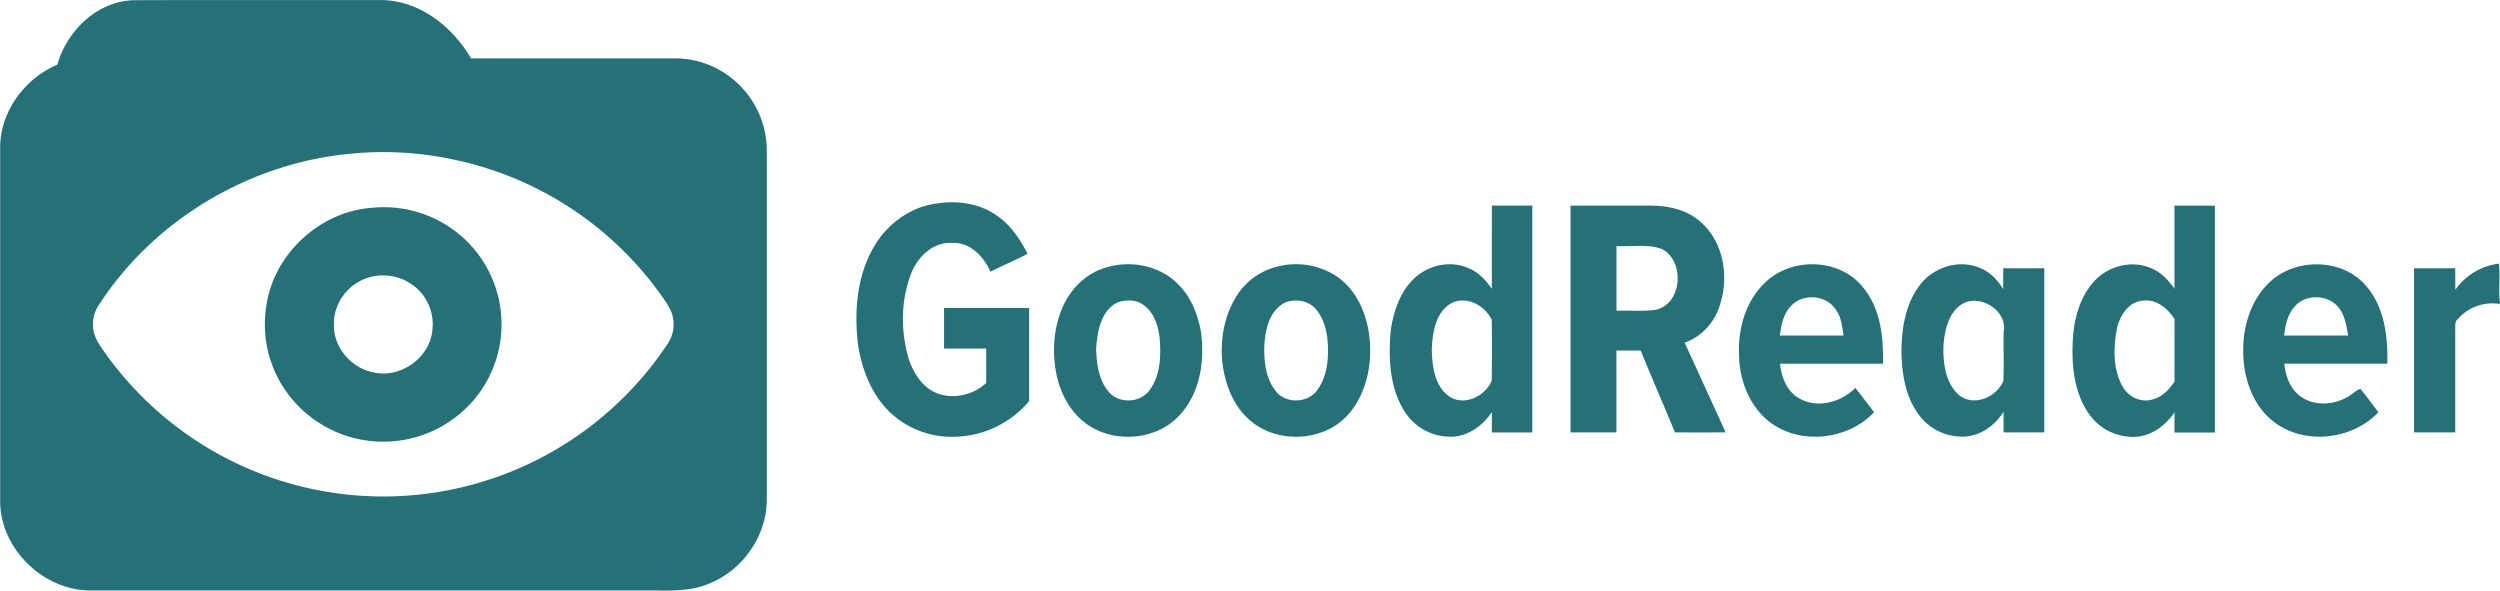
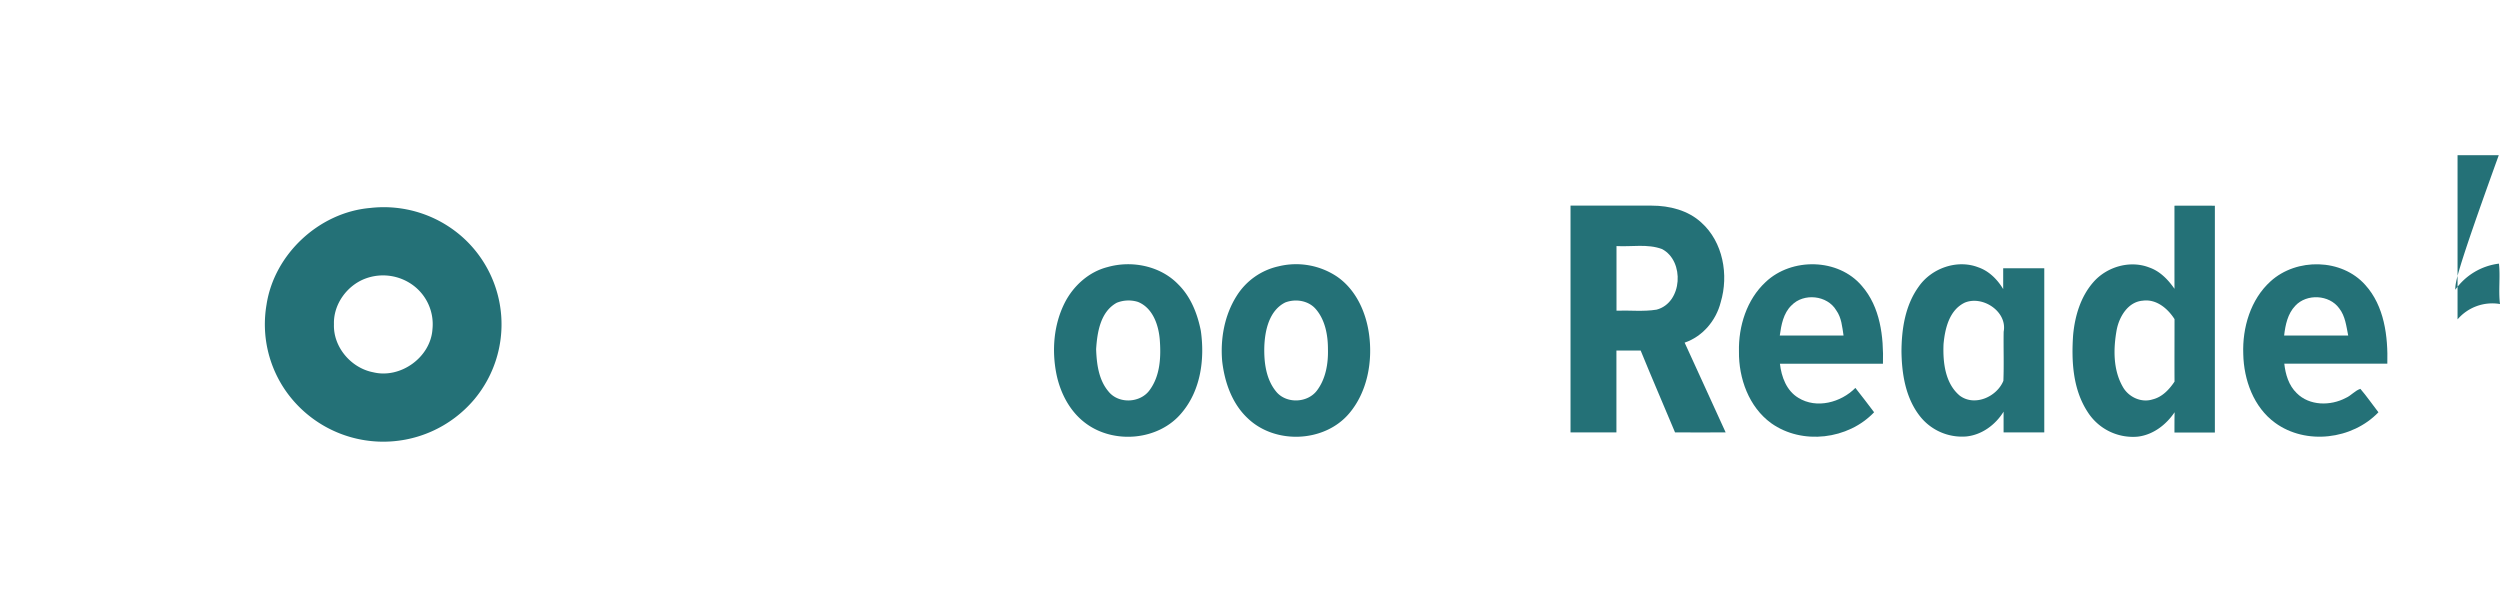
<svg xmlns="http://www.w3.org/2000/svg" id="Layer_1" data-name="Layer 1" viewBox="0 0 1008.23 238.22">
  <defs>
    <style>.cls-1{fill:#247177;}</style>
  </defs>
  <title>good reader logo dark turquoise</title>
-   <path class="cls-1" d="M114.74,327.92c3.88-13.72,16.16-25.65,30.89-26,33.39-.13,66.78,0,100.16-.06,15.2.32,28.39,10.8,35.79,23.53q41,0,82.07,0a36.33,36.33,0,0,1,20.94,6.43,37.3,37.3,0,0,1,16.27,30.83q0,70.51,0,141c-.13,14.41-9.7,28.06-23,33.43-6.95,3.1-14.69,3-22.14,2.9q-114,0-227.94,0c-19-.22-36.23-17.08-36.09-36.27q0-71,0-142.08C91.56,347,101.47,333.54,114.74,327.92Zm118.14,35.92c-40.82,3.82-79.5,26.83-101.66,61.41a13.65,13.65,0,0,0-2.06,8.37c.17,4.59,3.28,8.26,5.77,11.86a137.63,137.63,0,0,0,225.89-4.91,14,14,0,0,0,1.64-12.66c-1.45-3.62-4-6.66-6.23-9.8A137.22,137.22,0,0,0,275,366.28,135.35,135.35,0,0,0,232.88,363.84Z" transform="translate(-91.62 -301.84)" />
-   <path class="cls-1" d="M443.84,401.76c5.28-9.42,14.89-16.59,25.73-17.87,8.42-1.31,17.55.05,24.51,5.21,5.34,3.78,9,9.33,11.95,15.09-4.92,2.59-10,4.73-15,7.22-2.61-6.06-8.14-11.9-15.22-11.59-7.55-.59-13.9,5.29-16.56,11.92-4.39,10.95-4.45,23.37-1.22,34.65,1.84,5.52,5.08,11,10.51,13.64,6.84,3.18,15.35,1.29,20.81-3.73,0-4.64,0-9.27,0-13.9h-17V426.06h34.32q0,18.75,0,37.51a40.18,40.18,0,0,1-28.93,14.37,36.29,36.29,0,0,1-27.39-10c-7.25-7.09-11.1-17-12.66-26.82C436.07,427.83,437.06,413.62,443.84,401.76Z" transform="translate(-91.62 -301.84)" />
-   <path class="cls-1" d="M693.29,384.76h16.29q0,45.74,0,91.48h-16.3c0-2.74,0-5.48,0-8.22-3.34,5-8.51,9-14.59,9.84a21.78,21.78,0,0,1-20.81-10.43c-6-9.73-6.38-21.69-5.33-32.77,1.14-7.09,3.45-14.36,8.53-19.66,5.54-5.94,14.85-8.38,22.43-5.16,4.15,1.55,7.27,4.89,9.75,8.46ZM677.12,424c-6.56,3.61-7.74,11.85-8.07,18.62.15,6.94,1.09,15.3,7.49,19.4,6.12,3.54,14.17-.58,16.68-6.68.12-8.14.15-16.3,0-24.44C690.62,425.08,683.22,421.07,677.12,424Z" transform="translate(-91.62 -301.84)" />
  <path class="cls-1" d="M725,384.77q16.38,0,32.75,0c7.15,0,14.66,1.88,20,6.82,8.77,7.85,11.11,21.14,7.82,32.12-1.84,7.35-7.29,13.87-14.55,16.31,5.55,12.05,11,24.14,16.54,36.2-6.8.08-13.61,0-20.41,0-4.59-11-9.38-22-13.86-33h-9.78v33H725Zm18.54,16.31v26.05c5.38-.19,10.83.45,16.16-.41,10.48-2.74,11.41-19.63,2.2-24.44C756.06,400.11,749.67,401.42,743.57,401.08Z" transform="translate(-91.62 -301.84)" />
  <path class="cls-1" d="M968.56,384.8c5.43-.06,10.86,0,16.3,0v91.47c-5.44,0-10.87,0-16.3,0,0-2.73,0-5.45.06-8.18-3.41,5.07-8.7,9.13-14.89,9.85a21.65,21.65,0,0,1-20.25-10.07c-5.89-9.08-6.51-20.36-5.79-30.85.69-7.65,3-15.48,8.14-21.36,5.41-6.24,14.82-9,22.61-5.93,4.32,1.5,7.58,4.91,10.13,8.58C968.55,407.11,968.57,396,968.56,384.8Zm-23.27,49.92c-1.39,7.61-1.54,16.1,2.37,23,2.27,4.2,7.46,6.68,12.1,5.19,3.86-.93,6.71-4,8.83-7.17-.05-8.4,0-16.8,0-25.2-2.73-4.3-7.36-8.19-12.79-7.44C949.89,423.54,946.35,429.45,945.29,434.72Z" transform="translate(-91.62 -301.84)" />
  <path class="cls-1" d="M240.84,385.72A47.77,47.77,0,0,1,278,397.35a47.16,47.16,0,0,1,4.94,65.5,48,48,0,0,1-75.66-2.78,47,47,0,0,1-8.17-35.37C202.21,404.32,220.33,387.51,240.84,385.72Zm-1.75,28.43c-7.49,2.75-13.05,10.38-12.79,18.46-.34,9.2,6.92,17.67,15.86,19.37,11,2.67,23.14-6.05,23.87-17.39A19.53,19.53,0,0,0,258.36,417,20.41,20.41,0,0,0,239.09,414.15Z" transform="translate(-91.62 -301.84)" />
  <path class="cls-1" d="M538.29,409.55c9.78-2.79,21.27-.49,28.46,6.93,5.09,5,7.79,11.86,9.15,18.75,1.63,11.34,0,23.9-7.58,32.94-9.26,11.42-27.74,13-39.22,4.09-6.19-4.75-9.93-12.12-11.45-19.66-1.88-9.54-1.07-19.81,3.33-28.57C524.46,417.14,530.72,411.46,538.29,409.55ZM542,423.94c-6.6,3.62-7.88,11.9-8.32,18.71.21,5.91,1,12.4,5,17.09,4.1,5.12,12.94,4.67,16.66-.69,4.23-5.8,4.54-13.44,4-20.34-.5-5.9-2.85-12.72-8.79-15.11A12.75,12.75,0,0,0,542,423.94Z" transform="translate(-91.62 -301.84)" />
  <path class="cls-1" d="M607.19,409.26a29.69,29.69,0,0,1,23.69,4.17c7.59,5.25,11.66,14.3,12.87,23.24,1.5,11-.66,23.2-8,31.87-9.94,11.79-29.83,12.63-40.92,2-6.35-5.93-9.34-14.57-10.31-23-.79-9.07.91-18.58,5.82-26.34A26.72,26.72,0,0,1,607.19,409.26Zm2.72,14.58c-6.43,3.25-8.16,11.18-8.4,17.78-.18,6.33.67,13.28,4.89,18.29,4.08,4.81,12.46,4.47,16.28-.5,3.62-4.74,4.65-11,4.49-16.79,0-5.7-1.14-11.87-5-16.24C619.17,423,614,422.24,609.91,423.84Z" transform="translate(-91.62 -301.84)" />
  <path class="cls-1" d="M803.68,415.59c10.47-9.94,29.26-9.66,38.76,1.5,7.5,8.54,8.87,20.51,8.56,31.43H809.45c.6,5.29,2.64,10.89,7.43,13.76,7.34,4.55,17.21,1.88,23-4q3.83,4.86,7.55,9.82c-10.44,11-29,13.31-41.5,4.41-9-6.53-13.14-18.07-13-28.91C792.7,433.39,796.07,422.65,803.68,415.59Zm10.44,9.4c-3.29,3.17-4.13,7.86-4.73,12.18q12.86,0,25.72,0c-.54-3.5-.81-7.21-2.94-10.17C828.56,420.88,819,419.88,814.12,425Z" transform="translate(-91.62 -301.84)" />
  <path class="cls-1" d="M865.49,417.34c5.17-7.37,15.47-11,24-7.68,4.32,1.5,7.69,4.91,10,8.77,0-2.8,0-5.6,0-8.39,5.52,0,11,0,16.57,0v66.18c-5.47,0-10.94,0-16.41,0,0-2.79,0-5.57,0-8.36-3.26,5.29-8.73,9.35-15,10a21.58,21.58,0,0,1-18.88-8.36c-5.68-7.36-7.19-16.93-7.3-26C858.52,434.45,860,424.86,865.49,417.34ZM884,423.89c-6.27,3-8,10.47-8.57,16.76-.3,7.25.61,15.81,6.56,20.77,6,4.46,14.93.47,17.58-6,.26-6.59,0-13.2.11-19.79C901.24,427.5,891.23,420.89,884,423.89Z" transform="translate(-91.62 -301.84)" />
  <path class="cls-1" d="M1007.34,415.28c10.47-9.5,28.63-9.25,38.17,1.47,7.72,8.54,9.19,20.7,8.9,31.76h-41.55c.47,4.32,1.77,8.76,5,11.87,5.11,5.17,13.64,5.21,19.78,1.95,2.15-.91,3.68-2.95,5.9-3.67,2.58,3,4.84,6.31,7.28,9.45-10.52,11-29.25,13.32-41.68,4.24-8.67-6.31-12.62-17.33-12.83-27.74C995.91,434,999.25,422.58,1007.34,415.28Zm9.94,9.88c-3.07,3.23-4,7.73-4.49,12q12.91,0,25.84,0c-.77-3.78-1.16-7.85-3.65-11C1031,420.67,1021.91,420.16,1017.28,425.16Z" transform="translate(-91.62 -301.84)" />
-   <path class="cls-1" d="M1081.82,418.7a25.35,25.35,0,0,1,17.6-10.54c.62,5.41-.26,10.87.43,16.29a18.48,18.48,0,0,0-17.12,6.19c-1.19,1-.87,2.63-.93,4,0,13.86,0,27.72,0,41.59-5.55,0-11.09,0-16.63,0q0-33.11,0-66.2c5.53,0,11.08,0,16.62,0C1081.81,412.94,1081.83,415.82,1081.82,418.7Z" transform="translate(-91.62 -301.84)" />
+   <path class="cls-1" d="M1081.82,418.7a25.35,25.35,0,0,1,17.6-10.54c.62,5.41-.26,10.87.43,16.29a18.48,18.48,0,0,0-17.12,6.19q0-33.11,0-66.2c5.53,0,11.08,0,16.62,0C1081.81,412.94,1081.83,415.82,1081.82,418.7Z" transform="translate(-91.62 -301.84)" />
</svg>